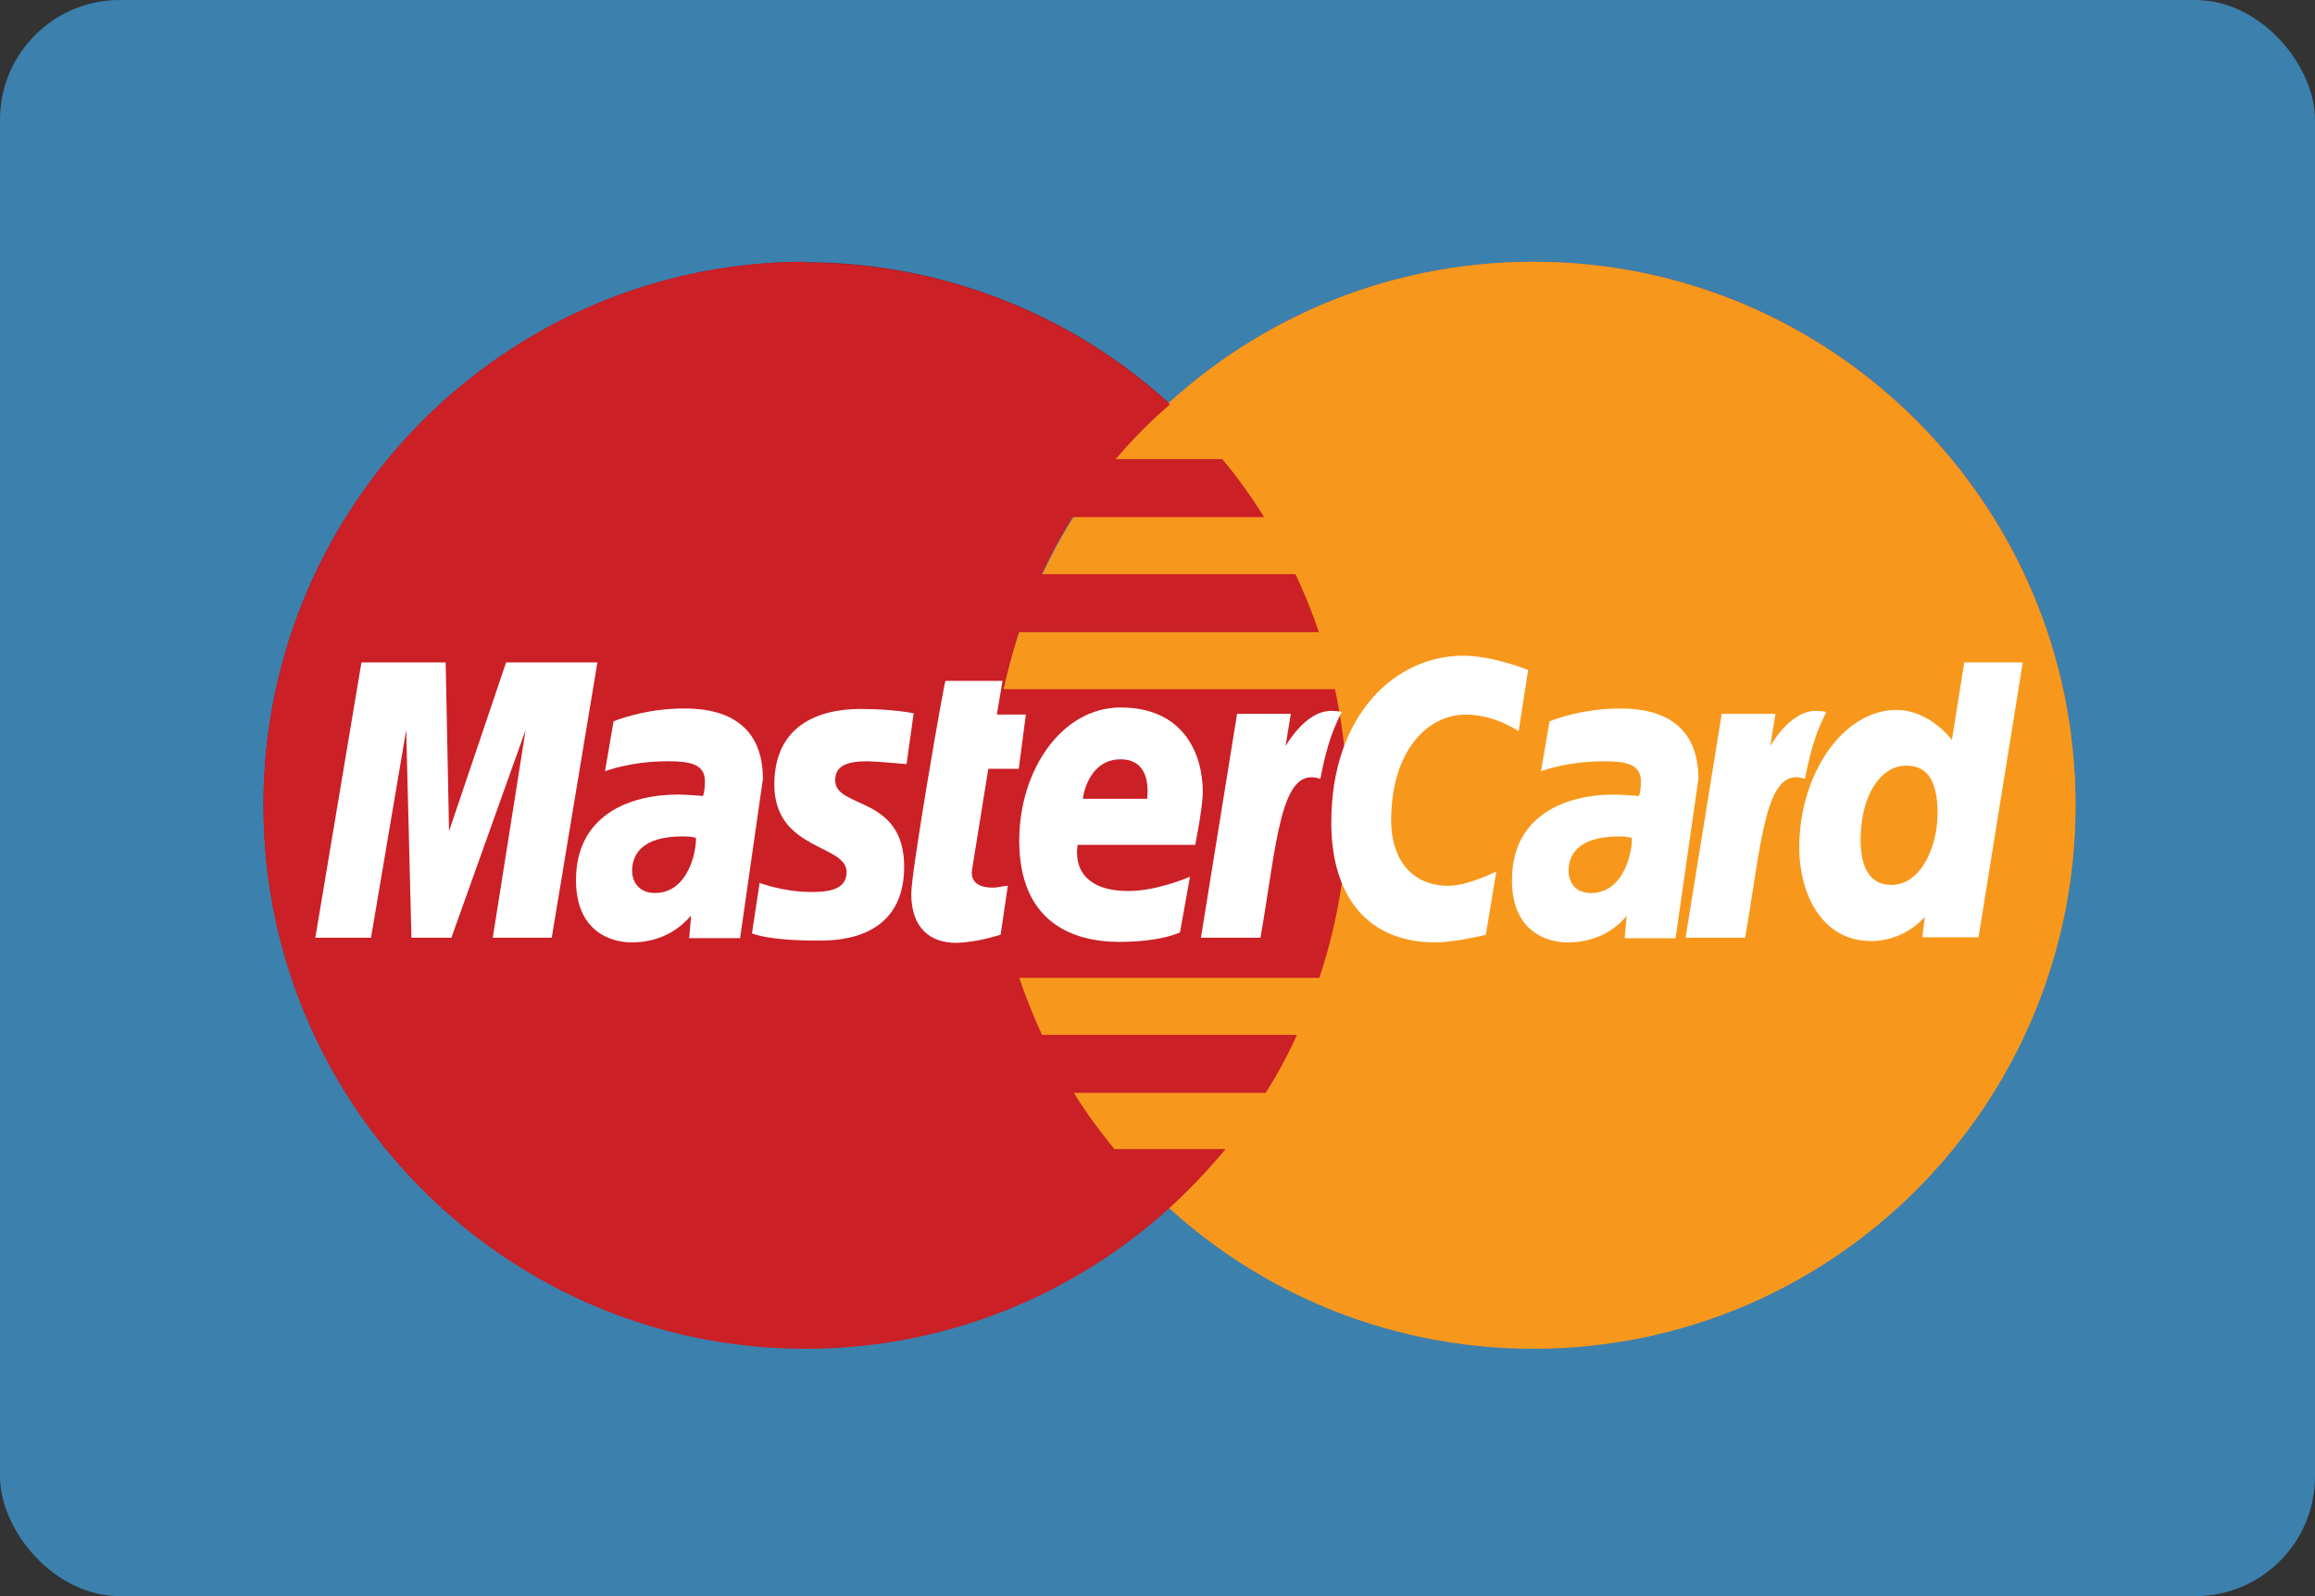
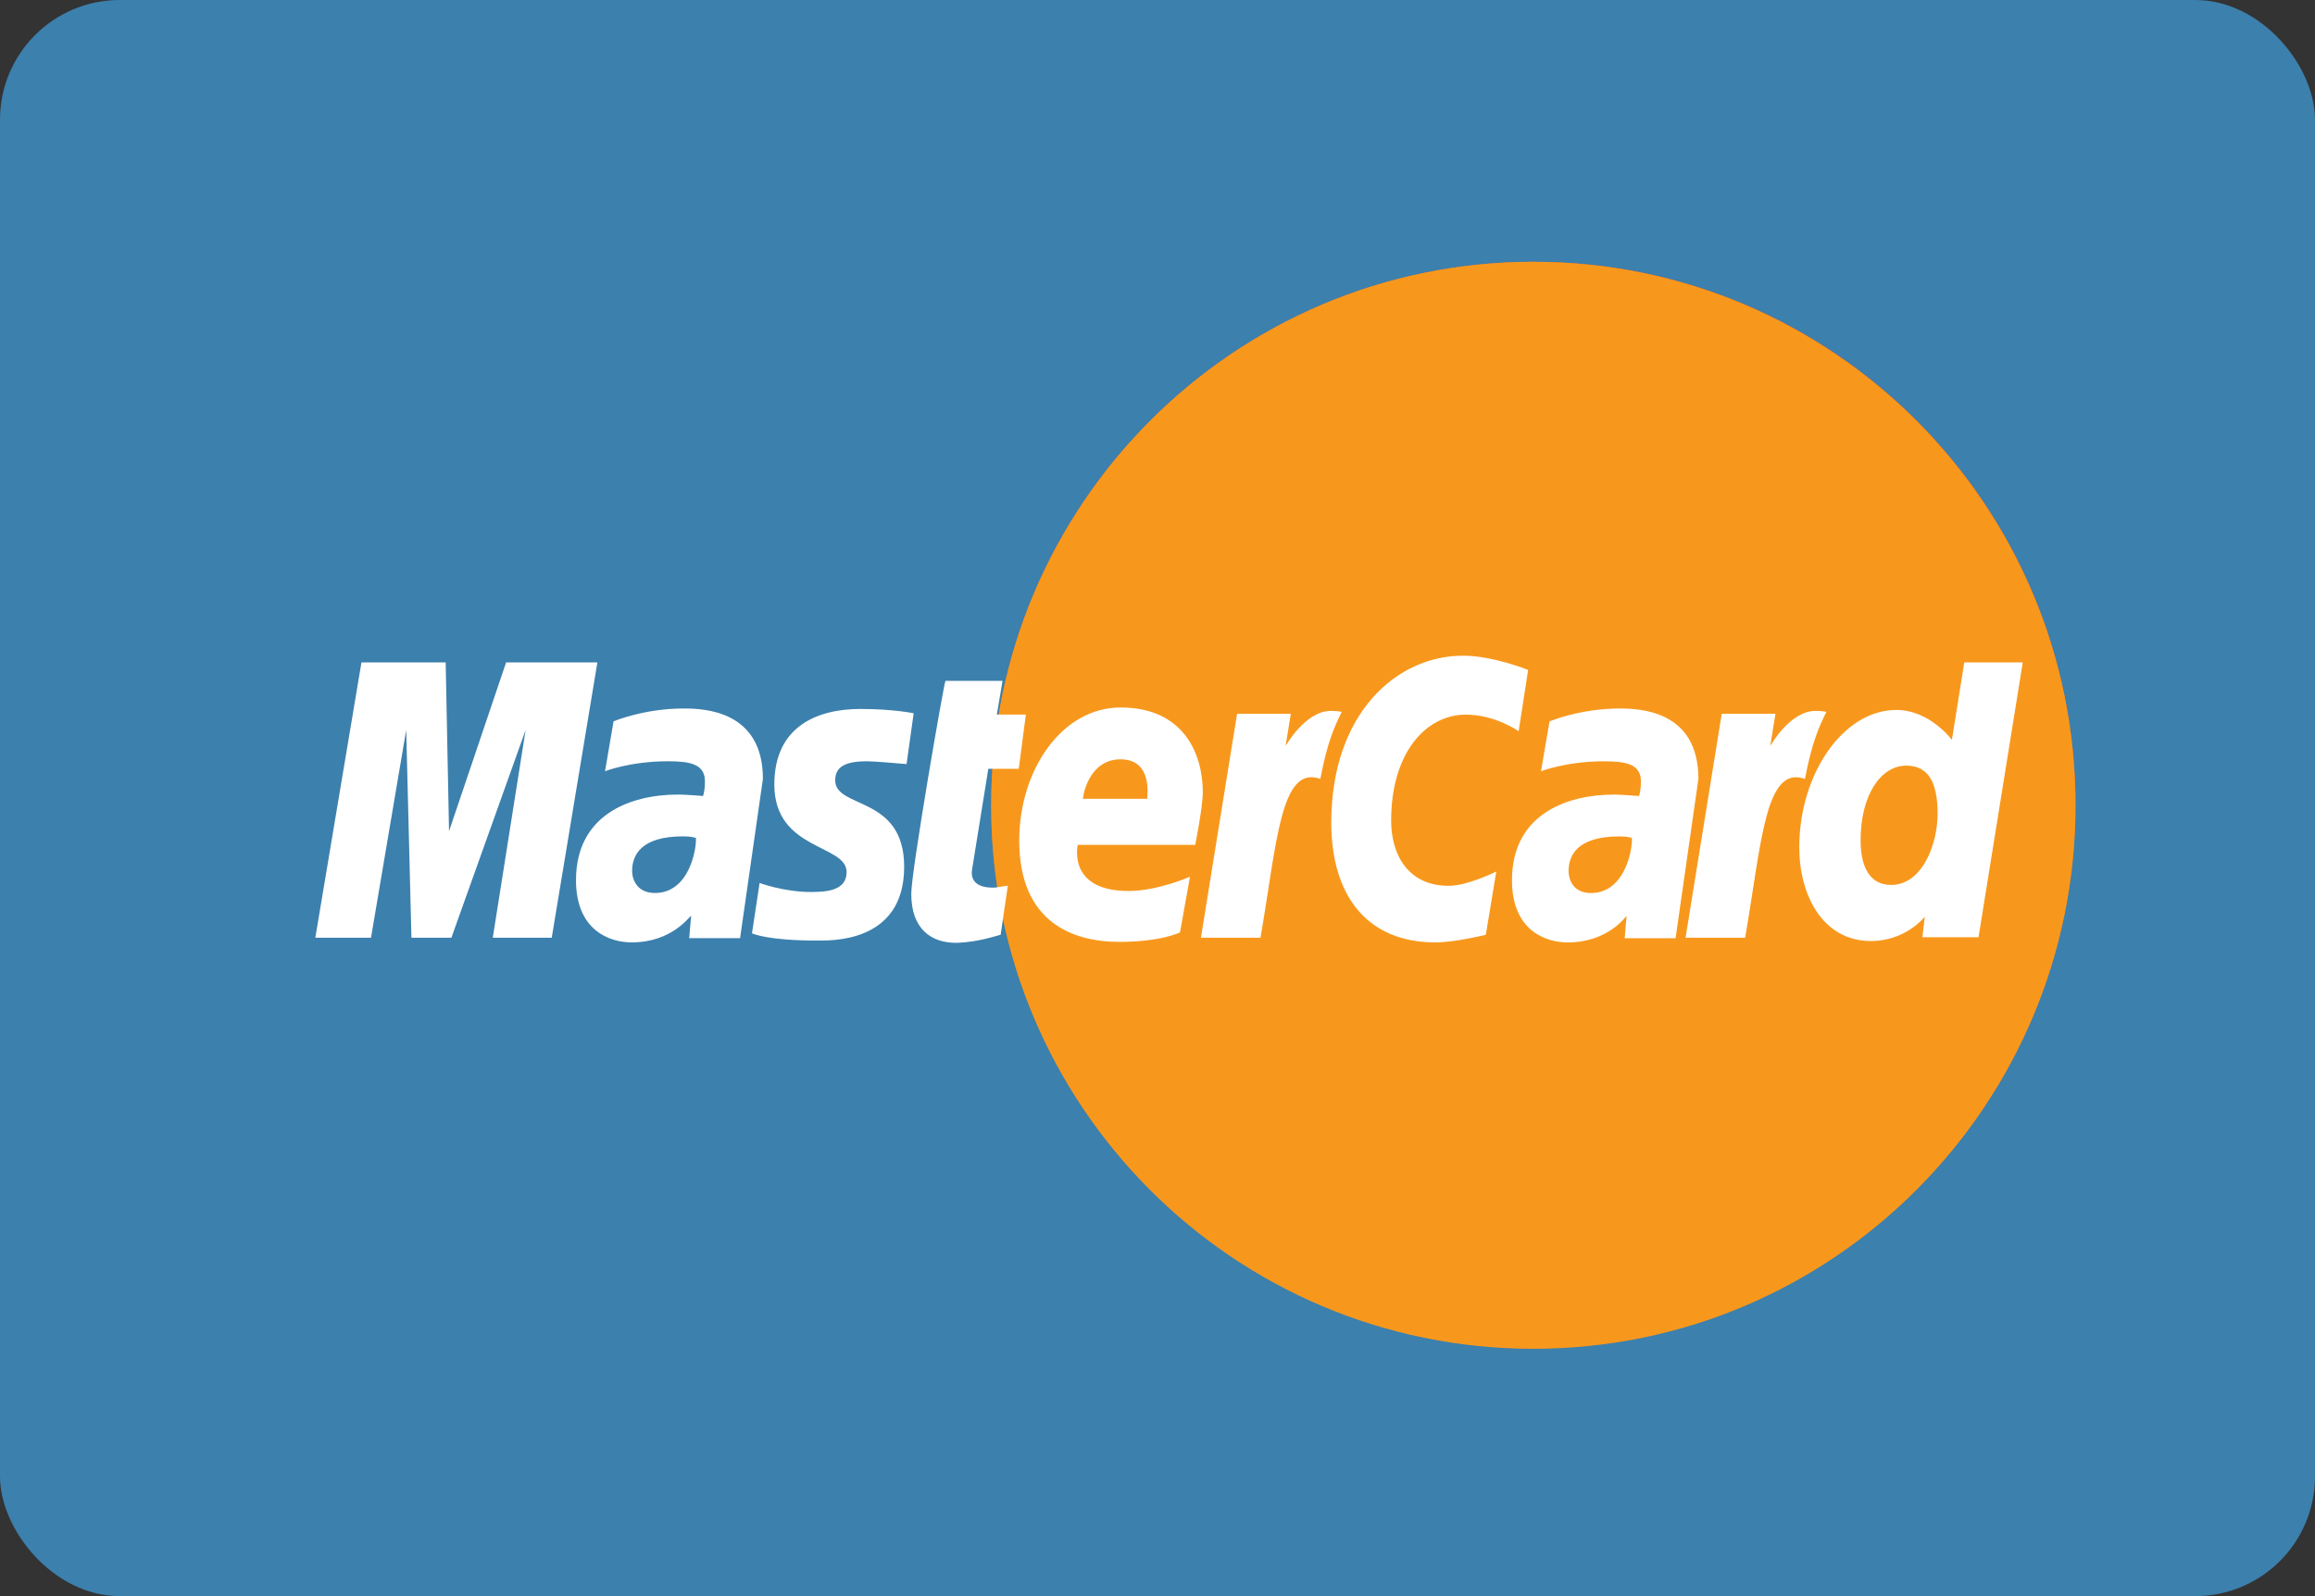
<svg xmlns="http://www.w3.org/2000/svg" width="58" height="40" fill="none">
  <rect width="100%" height="100%" fill="#333333" stroke="none" />
  <rect width="58" height="40" fill="#3C80AD" rx="3" />
-   <path fill="#931B1D" d="M20.102 6.562c-7.46.047-13.5 6.124-13.5 13.62 0 7.518 6.088 13.607 13.583 13.607 3.515 0 6.72-1.347 9.14-3.551.5-.453.953-.941 1.382-1.454h-2.788c-.37-.453-.715-.917-1.013-1.406h4.802c.298-.465.56-.953.786-1.454h-6.387a15 15 0 0 1-.572-1.43h7.52c.452-1.358.702-2.812.702-4.313 0-1-.107-1.978-.31-2.92h-8.305c.108-.488.239-.964.381-1.43h7.52c-.167-.5-.37-.988-.585-1.453h-6.362c.226-.488.488-.965.774-1.43h4.802c-.322-.512-.667-1-1.049-1.453h-2.669c.417-.489.87-.954 1.359-1.37a13.53 13.53 0 0 0-9.14-3.552c-.011-.011-.035-.011-.071-.011" />
  <path fill="#F16622" d="M52 20.17c0 7.518-6.077 13.619-13.584 13.619s-13.584-6.09-13.584-13.608 6.077-13.62 13.584-13.62C45.91 6.55 52 12.64 52 20.17" />
  <path fill="#F7981D" d="M52 20.181c0 7.519-6.077 13.62-13.584 13.62s-13.584-6.09-13.584-13.608v-.012c0-7.519 6.077-13.62 13.584-13.62C45.91 6.562 52 12.652 52 20.182q0-.018 0 0" />
-   <path fill="#CB2026" d="M20.102 6.562c-7.46.047-13.5 6.124-13.5 13.62C6.602 27.7 12.69 33.8 20.185 33.8c3.515 0 6.72-1.347 9.14-3.551.5-.453.953-.942 1.382-1.454h-2.788c-.37-.453-.715-.918-1.013-1.406h4.802c.298-.465.56-.953.786-1.454h-6.387a15 15 0 0 1-.572-1.43h7.52c.452-1.358.702-2.812.702-4.313 0-1-.107-1.978-.31-2.92h-8.305c.108-.488.239-.965.381-1.43h7.52c-.167-.5-.37-.988-.585-1.453h-6.362c.226-.489.488-.965.774-1.43h4.802c-.322-.512-.667-1-1.049-1.453h-2.669a12 12 0 0 1 1.359-1.37 13.53 13.53 0 0 0-9.14-3.552c-.011-.023-.035-.023-.071-.023" />
  <path fill="#fff" d="m25.07 23.425.18-1.227c-.096 0-.25.047-.37.047-.5 0-.56-.262-.524-.464l.405-2.514h.763l.178-1.359h-.727l.143-.846h-1.43c-.035.036-.857 4.766-.857 5.338 0 .858.476 1.24 1.156 1.228.536-.024.94-.167 1.084-.203m.465-2.36c0 2.05 1.347 2.539 2.503 2.539 1.06 0 1.525-.238 1.525-.238l.25-1.395s-.81.358-1.537.358c-1.549 0-1.275-1.156-1.275-1.156h2.943s.19-.941.19-1.323c0-.953-.476-2.12-2.06-2.12-1.466 0-2.539 1.56-2.539 3.336m2.538-2.037c.81 0 .668.918.668.99h-1.609c0-.096.155-.99.941-.99m9.152 4.397.262-1.585s-.715.358-1.192.358c-1.025 0-1.442-.787-1.442-1.633 0-1.716.882-2.657 1.871-2.657.739 0 1.323.417 1.323.417l.238-1.537s-.882-.357-1.632-.357c-1.669 0-3.3 1.453-3.3 4.182 0 1.811.88 3.003 2.609 3.003.488 0 1.263-.19 1.263-.19m-20.102-5.672c-.989 0-1.752.322-1.752.322l-.214 1.251s.632-.25 1.573-.25c.536 0 .93.06.93.5 0 .262-.048.37-.048.37s-.43-.036-.62-.036c-1.251 0-2.562.536-2.562 2.145 0 1.275.858 1.56 1.394 1.56 1.025 0 1.454-.666 1.49-.666l-.048.56h1.275l.572-3.992c0-1.716-1.478-1.764-1.99-1.764m.31 3.241c.024.25-.155 1.383-1.025 1.383-.453 0-.572-.346-.572-.549 0-.393.215-.87 1.275-.87.25 0 .274.036.322.036m3.026 2.574c.322 0 2.193.083 2.193-1.847 0-1.8-1.728-1.442-1.728-2.168 0-.358.286-.477.799-.477.202 0 .989.071.989.071l.178-1.274s-.512-.108-1.334-.108c-1.073 0-2.157.43-2.157 1.895 0 1.656 1.811 1.49 1.811 2.192 0 .465-.5.5-.894.5-.679 0-1.286-.226-1.286-.226l-.191 1.263c.036.012.405.18 1.62.18m28.753-6.97-.31 1.942s-.548-.751-1.394-.751c-1.323 0-2.43 1.597-2.43 3.444 0 1.191.583 2.347 1.798 2.347.87 0 1.347-.608 1.347-.608l-.06.513h1.406l1.108-6.887zm-.668 3.789c0 .762-.38 1.787-1.167 1.787-.525 0-.763-.44-.763-1.12 0-1.12.5-1.87 1.144-1.87.512 0 .786.357.786 1.203m-39.25 3.11.882-5.207.131 5.207h1.001l1.86-5.207-.823 5.207h1.477l1.144-6.9H12.68l-1.43 4.23-.084-4.23H9.056l-1.156 6.9zm22.283.012c.417-2.396.5-4.35 1.501-3.992.179-.93.346-1.287.536-1.68 0 0-.095-.024-.274-.024-.643 0-1.132.882-1.132.882l.131-.81h-1.346l-.906 5.612h1.49zm8.996-5.756c-.989 0-1.752.322-1.752.322l-.214 1.251s.631-.25 1.573-.25c.536 0 .93.06.93.5 0 .262-.048.37-.048.37s-.43-.036-.62-.036c-1.251 0-2.562.536-2.562 2.145 0 1.275.858 1.56 1.394 1.56 1.025 0 1.466-.666 1.478-.666l-.048.56h1.275l.572-3.992c0-1.716-1.466-1.764-1.978-1.764m.31 3.241c.024.25-.155 1.383-1.025 1.383-.453 0-.56-.346-.56-.549 0-.393.215-.87 1.275-.87.238 0 .262.036.31.036m2.836 2.515c.417-2.396.5-4.35 1.501-3.992.179-.93.346-1.287.536-1.68 0 0-.095-.024-.274-.024-.643 0-1.132.882-1.132.882l.131-.81h-1.346l-.906 5.612h1.49z" />
</svg>